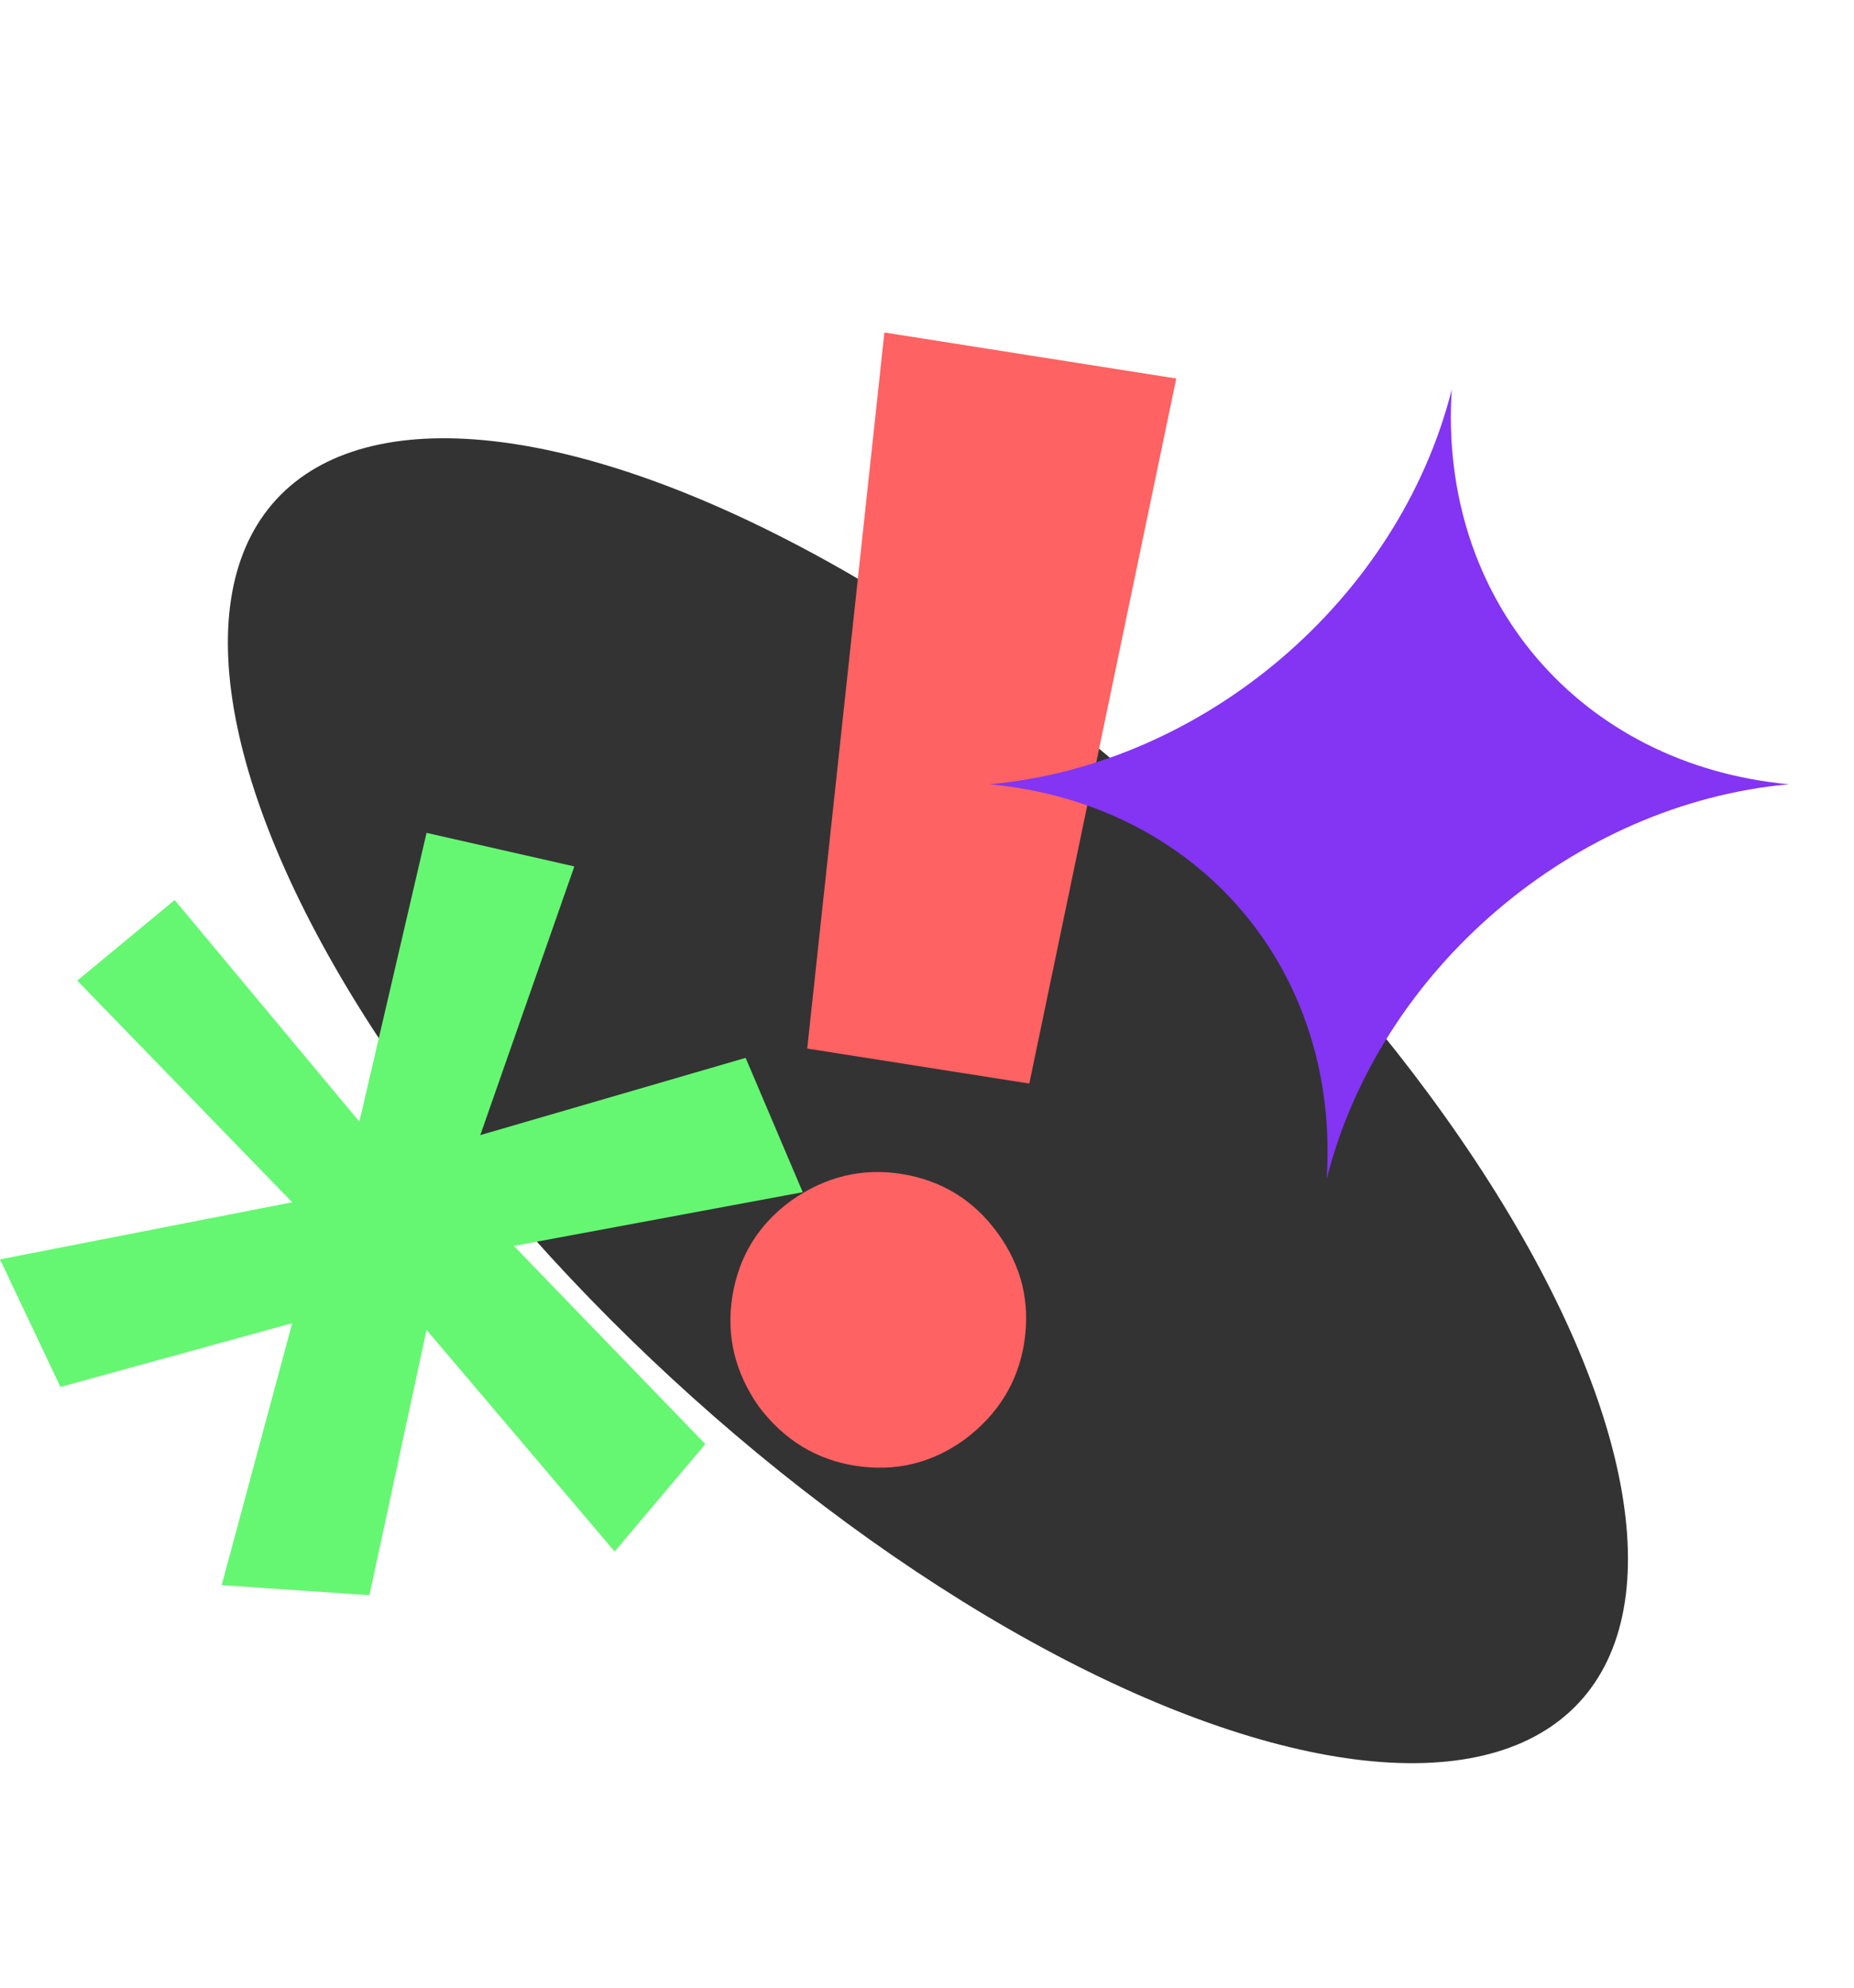
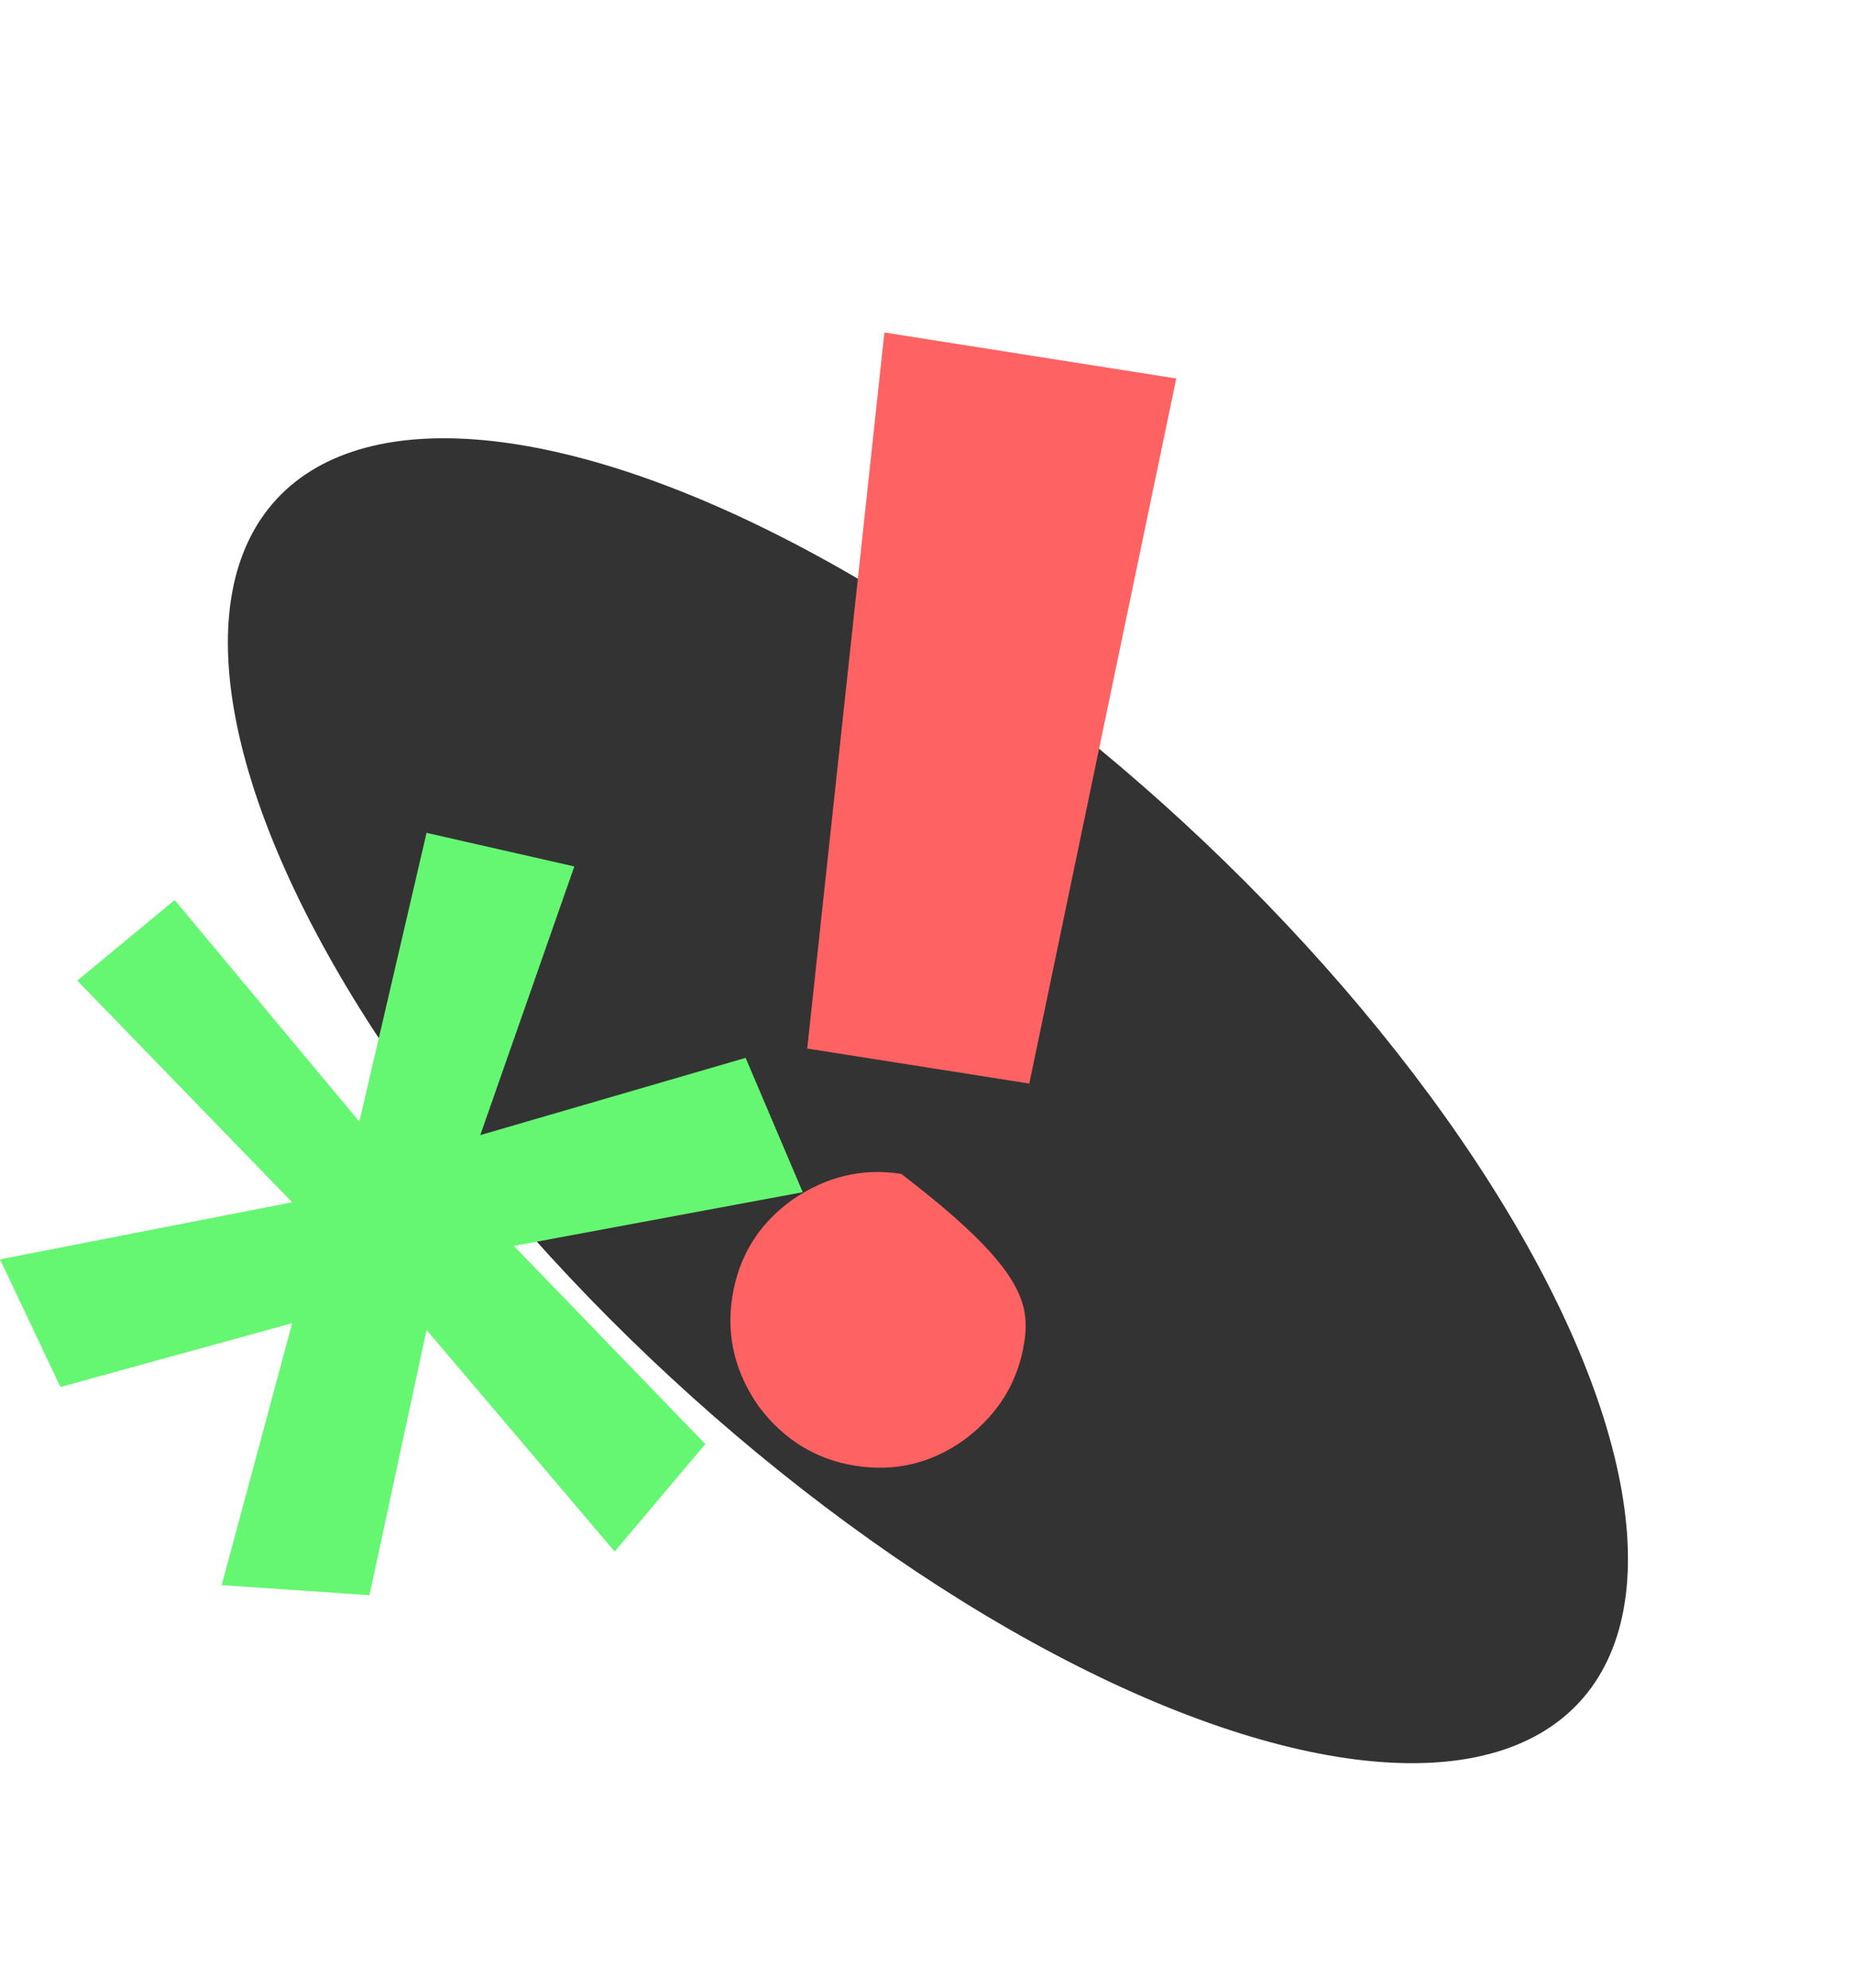
<svg xmlns="http://www.w3.org/2000/svg" width="276" height="296" viewBox="0 0 276 296" fill="none">
  <ellipse cx="138.137" cy="163.881" rx="132" ry="56.251" transform="rotate(42.723 138.137 163.881)" fill="#333333" />
-   <path d="M131.657 49.501L175.107 56.353L153.229 161.325L120.169 156.112L131.657 49.501ZM127.315 218.226C121.49 217.307 116.709 214.375 112.971 209.43C109.415 204.351 108.097 198.9 109.016 193.075C109.959 187.093 112.891 182.311 117.812 178.731C122.89 175.176 128.342 173.857 134.167 174.776C140.149 175.719 144.93 178.651 148.51 183.572C152.09 188.493 153.409 193.945 152.466 199.927C151.547 205.752 148.615 210.533 143.669 214.271C138.748 217.851 133.297 219.169 127.315 218.226Z" fill="#FF6262" />
+   <path d="M131.657 49.501L175.107 56.353L153.229 161.325L120.169 156.112L131.657 49.501ZM127.315 218.226C121.49 217.307 116.709 214.375 112.971 209.43C109.415 204.351 108.097 198.9 109.016 193.075C109.959 187.093 112.891 182.311 117.812 178.731C122.89 175.176 128.342 173.857 134.167 174.776C152.09 188.493 153.409 193.945 152.466 199.927C151.547 205.752 148.615 210.533 143.669 214.271C138.748 217.851 133.297 219.169 127.315 218.226Z" fill="#FF6262" />
  <path d="M63.5 124L53.5 167L26 134L11.5 146L43.5 179L0 187.5L9 206.5L43.5 197L33 236L55 237.5L63.5 198L91.5 231L105 215L76.5 185.5L119.5 177.5L111 157.5L71.5 169L85.5 129L63.5 124Z" fill="#65F772" />
-   <path d="M216.117 58V58C214.106 89.18 235.198 113.876 266.309 116.767V116.767V116.767C234.282 119.659 205.367 144.354 197.501 175.535V175.535V175.535C199.513 144.354 178.421 119.659 147.309 116.767V116.767V116.767C179.336 113.876 208.252 89.18 216.117 58V58Z" fill="#8434F3" />
</svg>